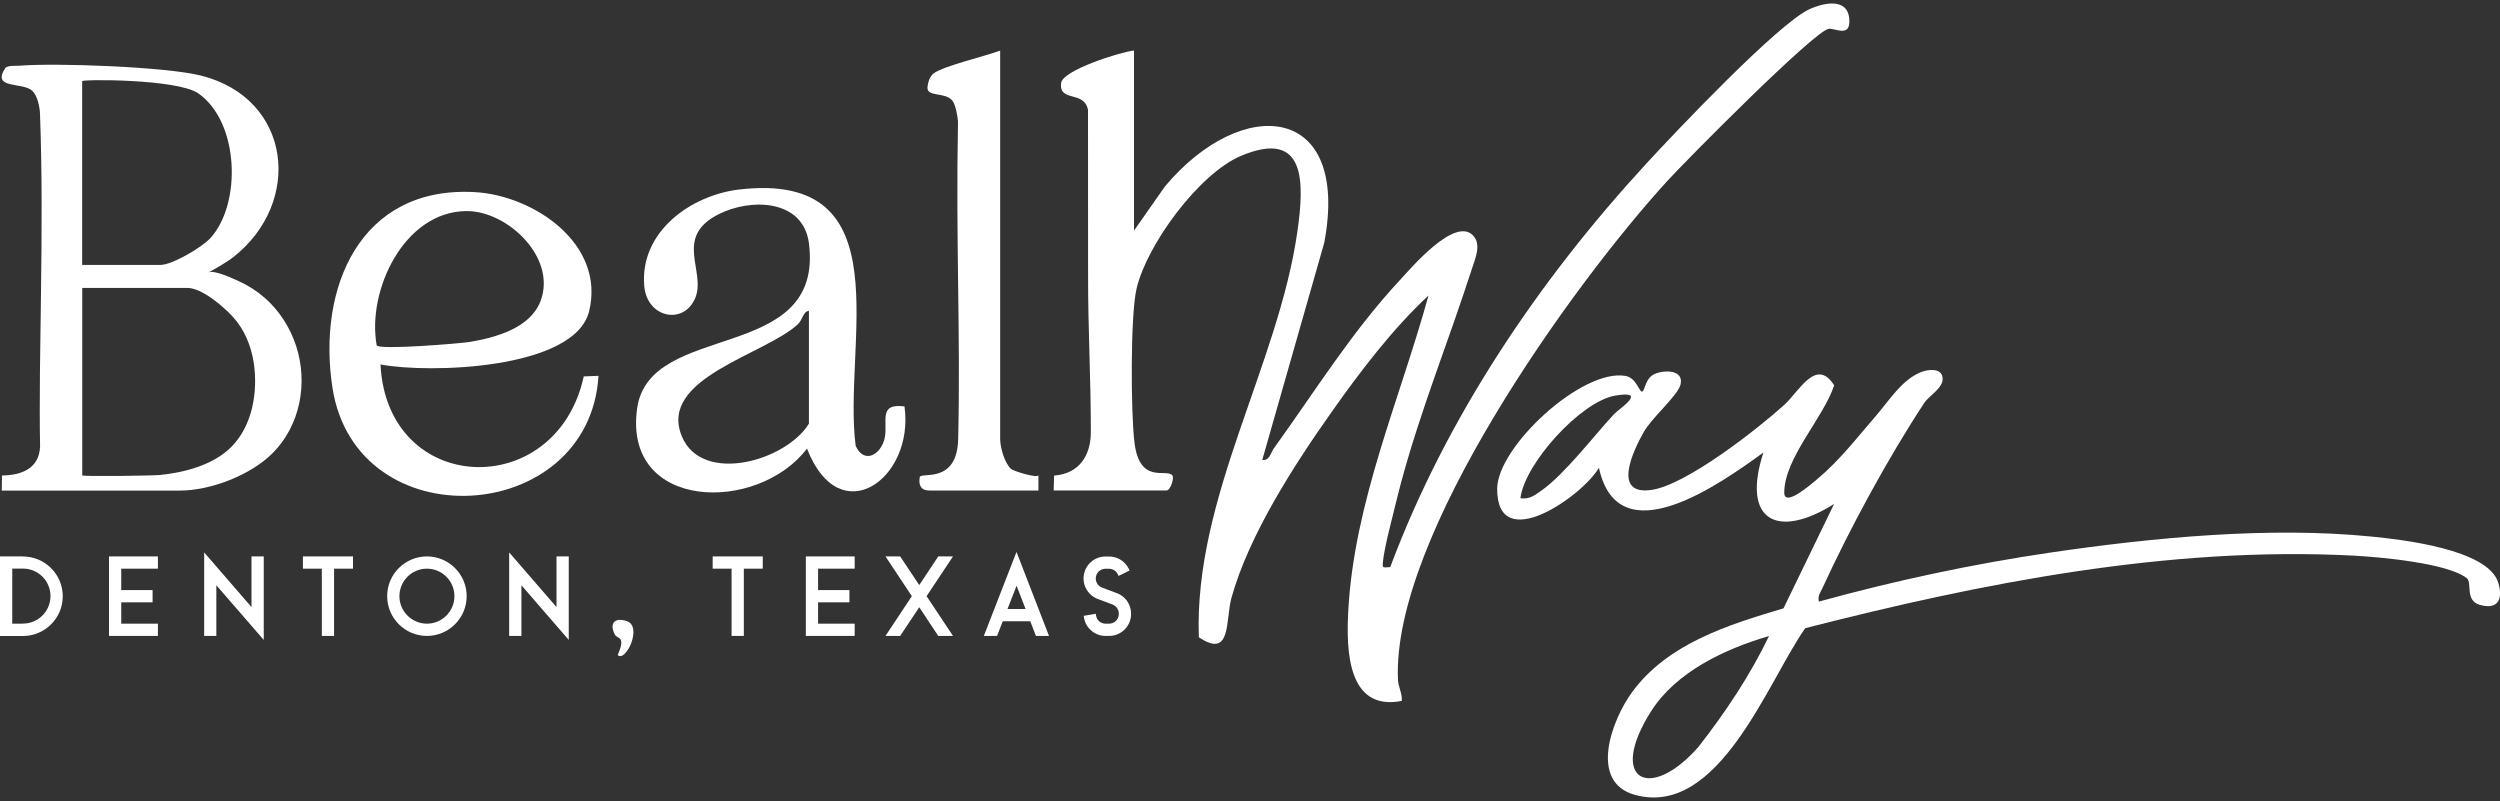
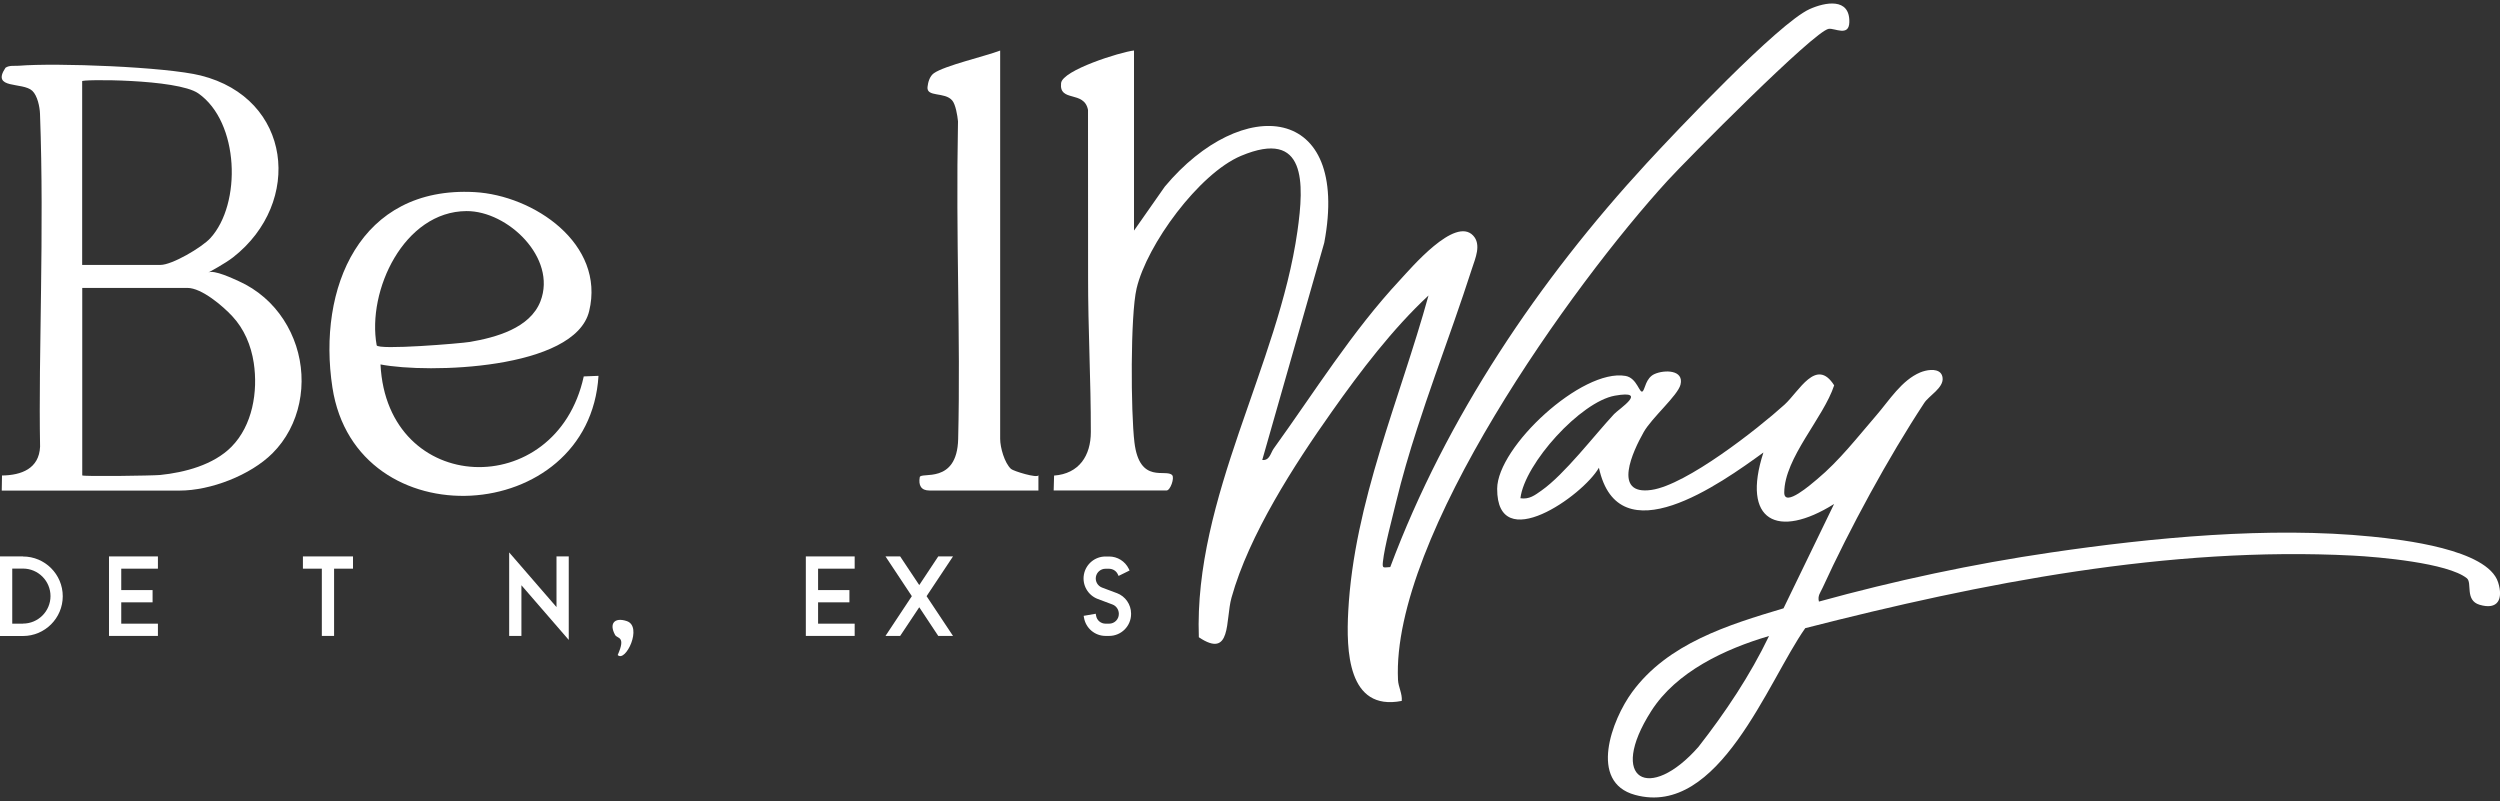
<svg xmlns="http://www.w3.org/2000/svg" id="logos" viewBox="0 0 300 96.12">
  <rect x="0" y="0" width="300" height="96.12" fill="#333333" stroke="none" />
  <defs>
    <style>
      .cls-1 {
        fill: #fff;
      }
    </style>
  </defs>
  <g>
    <path class="cls-1" d="M136.09,27.66l3.69-5.27c9.26-11.07,22.29-10.03,19.13,6.74l-7.44,26.07c.9.09,1-.86,1.38-1.38,4.91-6.81,9.39-14.04,15.14-20.21,1.34-1.44,6.59-7.66,8.78-5.35,1.03,1.08.25,2.78-.12,3.93-.69,2.14-1.42,4.28-2.16,6.4-1.5,4.28-3.05,8.54-4.44,12.86-.94,2.9-1.8,5.83-2.52,8.8-.48,2.01-1.37,5.25-1.58,7.15-.1.91.09.67.88.65,6.71-17.94,17.82-34.4,30.75-48.44,3.46-3.76,15.84-16.84,19.58-18.52,1.85-.83,4.83-1.41,4.76,1.57-.04,1.77-1.74.7-2.47.8-1.7.21-17.08,15.75-19.34,18.22-11.43,12.49-33.16,42.79-32.35,59.91.04.86.53,1.64.45,2.52-6.52,1.28-6.67-6.12-6.42-10.77.7-13.1,6.2-25.42,9.63-37.88-4.31,4.01-8.16,9.07-11.57,13.9-4.53,6.4-9.97,14.82-12.07,22.36-.75,2.68.05,7.42-3.92,4.75-.6-16.79,9.54-32.62,11.83-48.71.82-5.77,1.1-12.36-6.76-9.06-5.05,2.12-11.31,10.67-12.54,15.92-.76,3.25-.69,14.88-.26,18.45.61,5.12,3.83,3.12,4.54,3.96.28.33-.22,1.83-.69,1.83h-13.54s.05-1.79.05-1.79c3-.22,4.41-2.39,4.41-5.23.01-6.21-.34-12.41-.33-18.62,0-6.68,0-13.35-.01-20.03-.46-2.38-3.5-.87-3.23-3.22.18-1.55,7.09-3.72,8.75-3.91v21.58Z" />
    <path class="cls-1" d="M232.85,44.74c.14.15.23.34.26.6.15,1.19-1.64,2.15-2.2,3.01-4.33,6.58-8.93,15.05-12.21,22.21-.25.55-.61.93-.43,1.63,9.11-2.51,18.48-4.52,27.84-5.89,12.19-1.79,26.22-3.14,38.48-1.91,3.62.36,13.9,1.51,15.18,5.48.64,2,0,3.37-2.23,2.7-1.78-.54-.85-2.64-1.52-3.18-2.3-1.84-10.59-2.56-13.7-2.72-22.05-1.13-44.48,3.28-65.69,8.71-4.48,6.34-10.34,22.76-20.42,20.01-5.62-1.53-2.78-9.03-.36-12.33,4.28-5.85,11.54-8.08,18.17-10.06l6.07-12.52c-6.79,4.25-11.15,2.06-8.48-6.18-5.1,3.7-17.42,12.55-19.74,1.83-1.93,3.37-12.24,10.62-12.21,2.52.02-5.03,10.18-14.45,15.4-13.54,1.43.25,1.68,2.24,2.08,1.83.26-.26.36-1.58,1.39-2.05,1.19-.54,3.58-.53,3.13,1.27-.33,1.31-3.44,3.96-4.42,5.7-1.29,2.28-3.81,7.62.94,6.93,4.18-.6,12.71-7.29,15.96-10.23,1.75-1.59,3.81-5.72,5.96-2.32-1.28,3.91-5.97,8.7-5.99,12.87,0,1.84,3.28-1.05,3.93-1.59,2.7-2.25,4.85-5.05,7.14-7.7,1.53-1.77,3.01-4.19,5.25-5.13.7-.29,1.89-.51,2.43.06ZM182.45,59.79c1.06.16,1.73-.36,2.52-.92,2.78-1.95,6.3-6.58,8.72-9.18.59-.63,4.2-2.93.1-2.21s-10.83,8.13-11.34,12.3ZM212.29,76.32c-5.27,1.55-11.13,4.27-14.15,9.02-5.26,8.26-.21,10.97,5.67,4.29,3.24-4.15,6.19-8.56,8.48-13.32Z" />
    <path class="cls-1" d="M.21,58.87l.03-1.81c2.33-.03,4.45-.82,4.57-3.46-.21-11.29.52-25.62-.01-39.95-.03-.84-.31-2.17-.92-2.75-1.16-1.1-4.98-.14-3.22-2.77.47-.32,1.07-.2,1.59-.24,4.51-.37,17.66.13,21.83,1.17,10.95,2.73,12.3,15.23,3.9,21.81-.98.77-2.98,1.83-2.98,1.83.68-.36,3,.75,3.65,1.04,1.12.5,2.16,1.17,3.08,1.97,1.77,1.54,3.07,3.56,3.8,5.79,1.45,4.44.52,9.55-2.84,12.9-2.63,2.62-7.4,4.47-11.14,4.47H.21ZM9.85,31.79h9.41c1.39,0,4.95-2.09,5.98-3.21,3.77-4.12,3.49-13.94-1.45-17.38-2.53-1.76-14.28-1.7-13.93-1.45v22.03ZM9.85,57.04c0,.17,8.52.04,9.35-.04,2.95-.3,6.41-1.2,8.57-3.38,2.54-2.57,3.2-6.63,2.68-10.08-.32-2.09-1.14-4.06-2.59-5.61-1.11-1.19-3.65-3.38-5.37-3.38h-12.62s0,22.48,0,22.49Z" />
-     <path class="cls-1" d="M108.54,48.77c1.22,8.67-7.78,15.17-11.7,5.06-5.93,7.8-22.07,7.51-20.39-4.79,1.46-10.67,22.4-5.27,20.63-19.79-.66-5.37-7-5.51-10.89-3.52-5.41,2.76-1.39,6.86-2.78,10.08s-5.77,2.34-6.1-1.49c-.56-6.49,5.58-10.9,11.4-11.58,19.81-2.3,12.38,18.59,13.97,30.76,1.02,2.26,3.05,1.04,3.48-.92s-.85-4.23,2.39-3.81ZM97.07,50.84v-13.54c-.72.08-.72,1.05-1.35,1.63-3.94,3.64-16.75,6.44-13.91,13.4,2.39,5.86,12.47,3.02,15.26-1.49Z" />
    <path class="cls-1" d="M45.66,43.73c.78,15.81,21.1,16.53,24.39,1.44l1.77-.07c-1.11,18.07-29.1,19.81-31.93,1.4-1.83-11.94,3.29-24.18,17.03-23.45,7.13.38,15.73,6.21,13.78,14.28-1.7,7.05-19.37,7.51-25.05,6.4ZM45.2,41.43c.11.61,10.15-.22,11.19-.4,3.09-.53,7.22-1.64,8.47-4.89,1.99-5.19-3.93-10.84-8.88-10.81-7.49.04-11.96,9.53-10.78,16.1Z" />
    <path class="cls-1" d="M120.02,6.08s0,46.06,0,46.59c0,1.03.52,2.88,1.3,3.6.28.26,3.18,1.15,3.29.76,0,0,0,1.83,0,1.83-5.95,0-6.64,0-13.09,0-.99,0-1.32-.62-1.15-1.6.12-.67,4.48.91,4.61-4.58.3-12.75-.3-23.58-.02-38.12-.07-.69-.28-2.02-.7-2.51-.89-1.05-3.08-.36-2.96-1.6.06-.58.26-1.3.76-1.66,1.27-.91,6.18-2.04,7.95-2.72Z" />
  </g>
  <g>
    <path class="cls-1" d="M74.12,78.61c1.03-2.31-.05-1.94-.31-2.42-.75-1.36-.07-2.15,1.4-1.66,1.95.65-.15,5.02-1.09,4.07Z" />
    <path class="cls-1" d="M2.76,66.77H0v9.55h2.76c2.63,0,4.77-2.14,4.77-4.77s-2.14-4.77-4.77-4.77ZM2.76,74.84h-1.29v-6.61h1.29c1.82,0,3.3,1.48,3.3,3.3s-1.48,3.3-3.3,3.3Z" />
    <polygon class="cls-1" points="13.08 76.31 18.95 76.31 18.95 74.84 14.55 74.84 14.55 72.28 18.31 72.28 18.31 70.81 14.55 70.81 14.55 68.24 18.95 68.24 18.95 66.77 13.08 66.77 13.08 76.31" />
-     <polygon class="cls-1" points="30.18 72.85 24.5 66.29 24.5 76.31 25.96 76.31 25.96 70.23 31.65 76.79 31.65 66.77 30.18 66.77 30.18 72.85" />
    <polygon class="cls-1" points="36.35 68.24 38.62 68.24 38.62 76.31 40.09 76.31 40.09 68.24 42.36 68.24 42.36 66.77 36.35 66.77 36.35 68.24" />
-     <path class="cls-1" d="M51.23,66.77c-2.63,0-4.77,2.14-4.77,4.77s2.14,4.77,4.77,4.77,4.77-2.14,4.77-4.77h0c0-2.63-2.14-4.77-4.77-4.77ZM51.23,74.84h0c-1.82,0-3.3-1.48-3.3-3.3s1.48-3.3,3.3-3.3,3.3,1.48,3.3,3.3c0,1.82-1.48,3.3-3.3,3.3Z" />
    <polygon class="cls-1" points="66.78 72.85 61.1 66.29 61.1 76.31 62.57 76.31 62.57 70.23 68.25 76.79 68.25 66.77 66.78 66.77 66.78 72.85" />
-     <polygon class="cls-1" points="85.52 68.24 87.79 68.24 87.79 76.31 89.26 76.31 89.26 68.24 91.53 68.24 91.53 66.77 85.52 66.77 85.52 68.24" />
    <polygon class="cls-1" points="96.7 76.31 102.56 76.31 102.56 74.84 98.17 74.84 98.17 72.28 101.93 72.28 101.93 70.81 98.17 70.81 98.17 68.24 102.56 68.24 102.56 66.77 96.7 66.77 96.7 76.31" />
    <polygon class="cls-1" points="112.59 66.77 110.31 70.21 108.02 66.77 106.26 66.77 109.42 71.54 106.26 76.31 108.02 76.31 110.31 72.87 112.59 76.31 114.36 76.31 111.19 71.54 114.36 66.77 112.59 66.77" />
-     <path class="cls-1" d="M118.07,76.31h1.58l.68-1.76h3.3l.68,1.76h1.57l-3.9-10.08-3.92,10.08ZM121.99,70.29l1.08,2.79h-2.17l1.09-2.79Z" />
    <path class="cls-1" d="M134.01,71.17l-1.76-.66c-.53-.2-.84-.74-.74-1.3.1-.55.58-.96,1.15-.96h.43c.45.01.85.25,1.04.65l.1.21,1.32-.65-.1-.21c-.44-.9-1.36-1.47-2.35-1.47h-.44c-1.27,0-2.36.91-2.59,2.16-.23,1.25.47,2.49,1.67,2.94l1.76.66c.45.17.75.61.76,1.09v.05c0,.64-.52,1.16-1.16,1.16h-.43c-.57,0-1.05-.4-1.14-.96l-.04-.23-1.45.25.04.23c.22,1.26,1.31,2.18,2.59,2.18h.43c1.45,0,2.63-1.18,2.63-2.63v-.05c0-1.09-.69-2.08-1.71-2.46Z" />
  </g>
</svg>